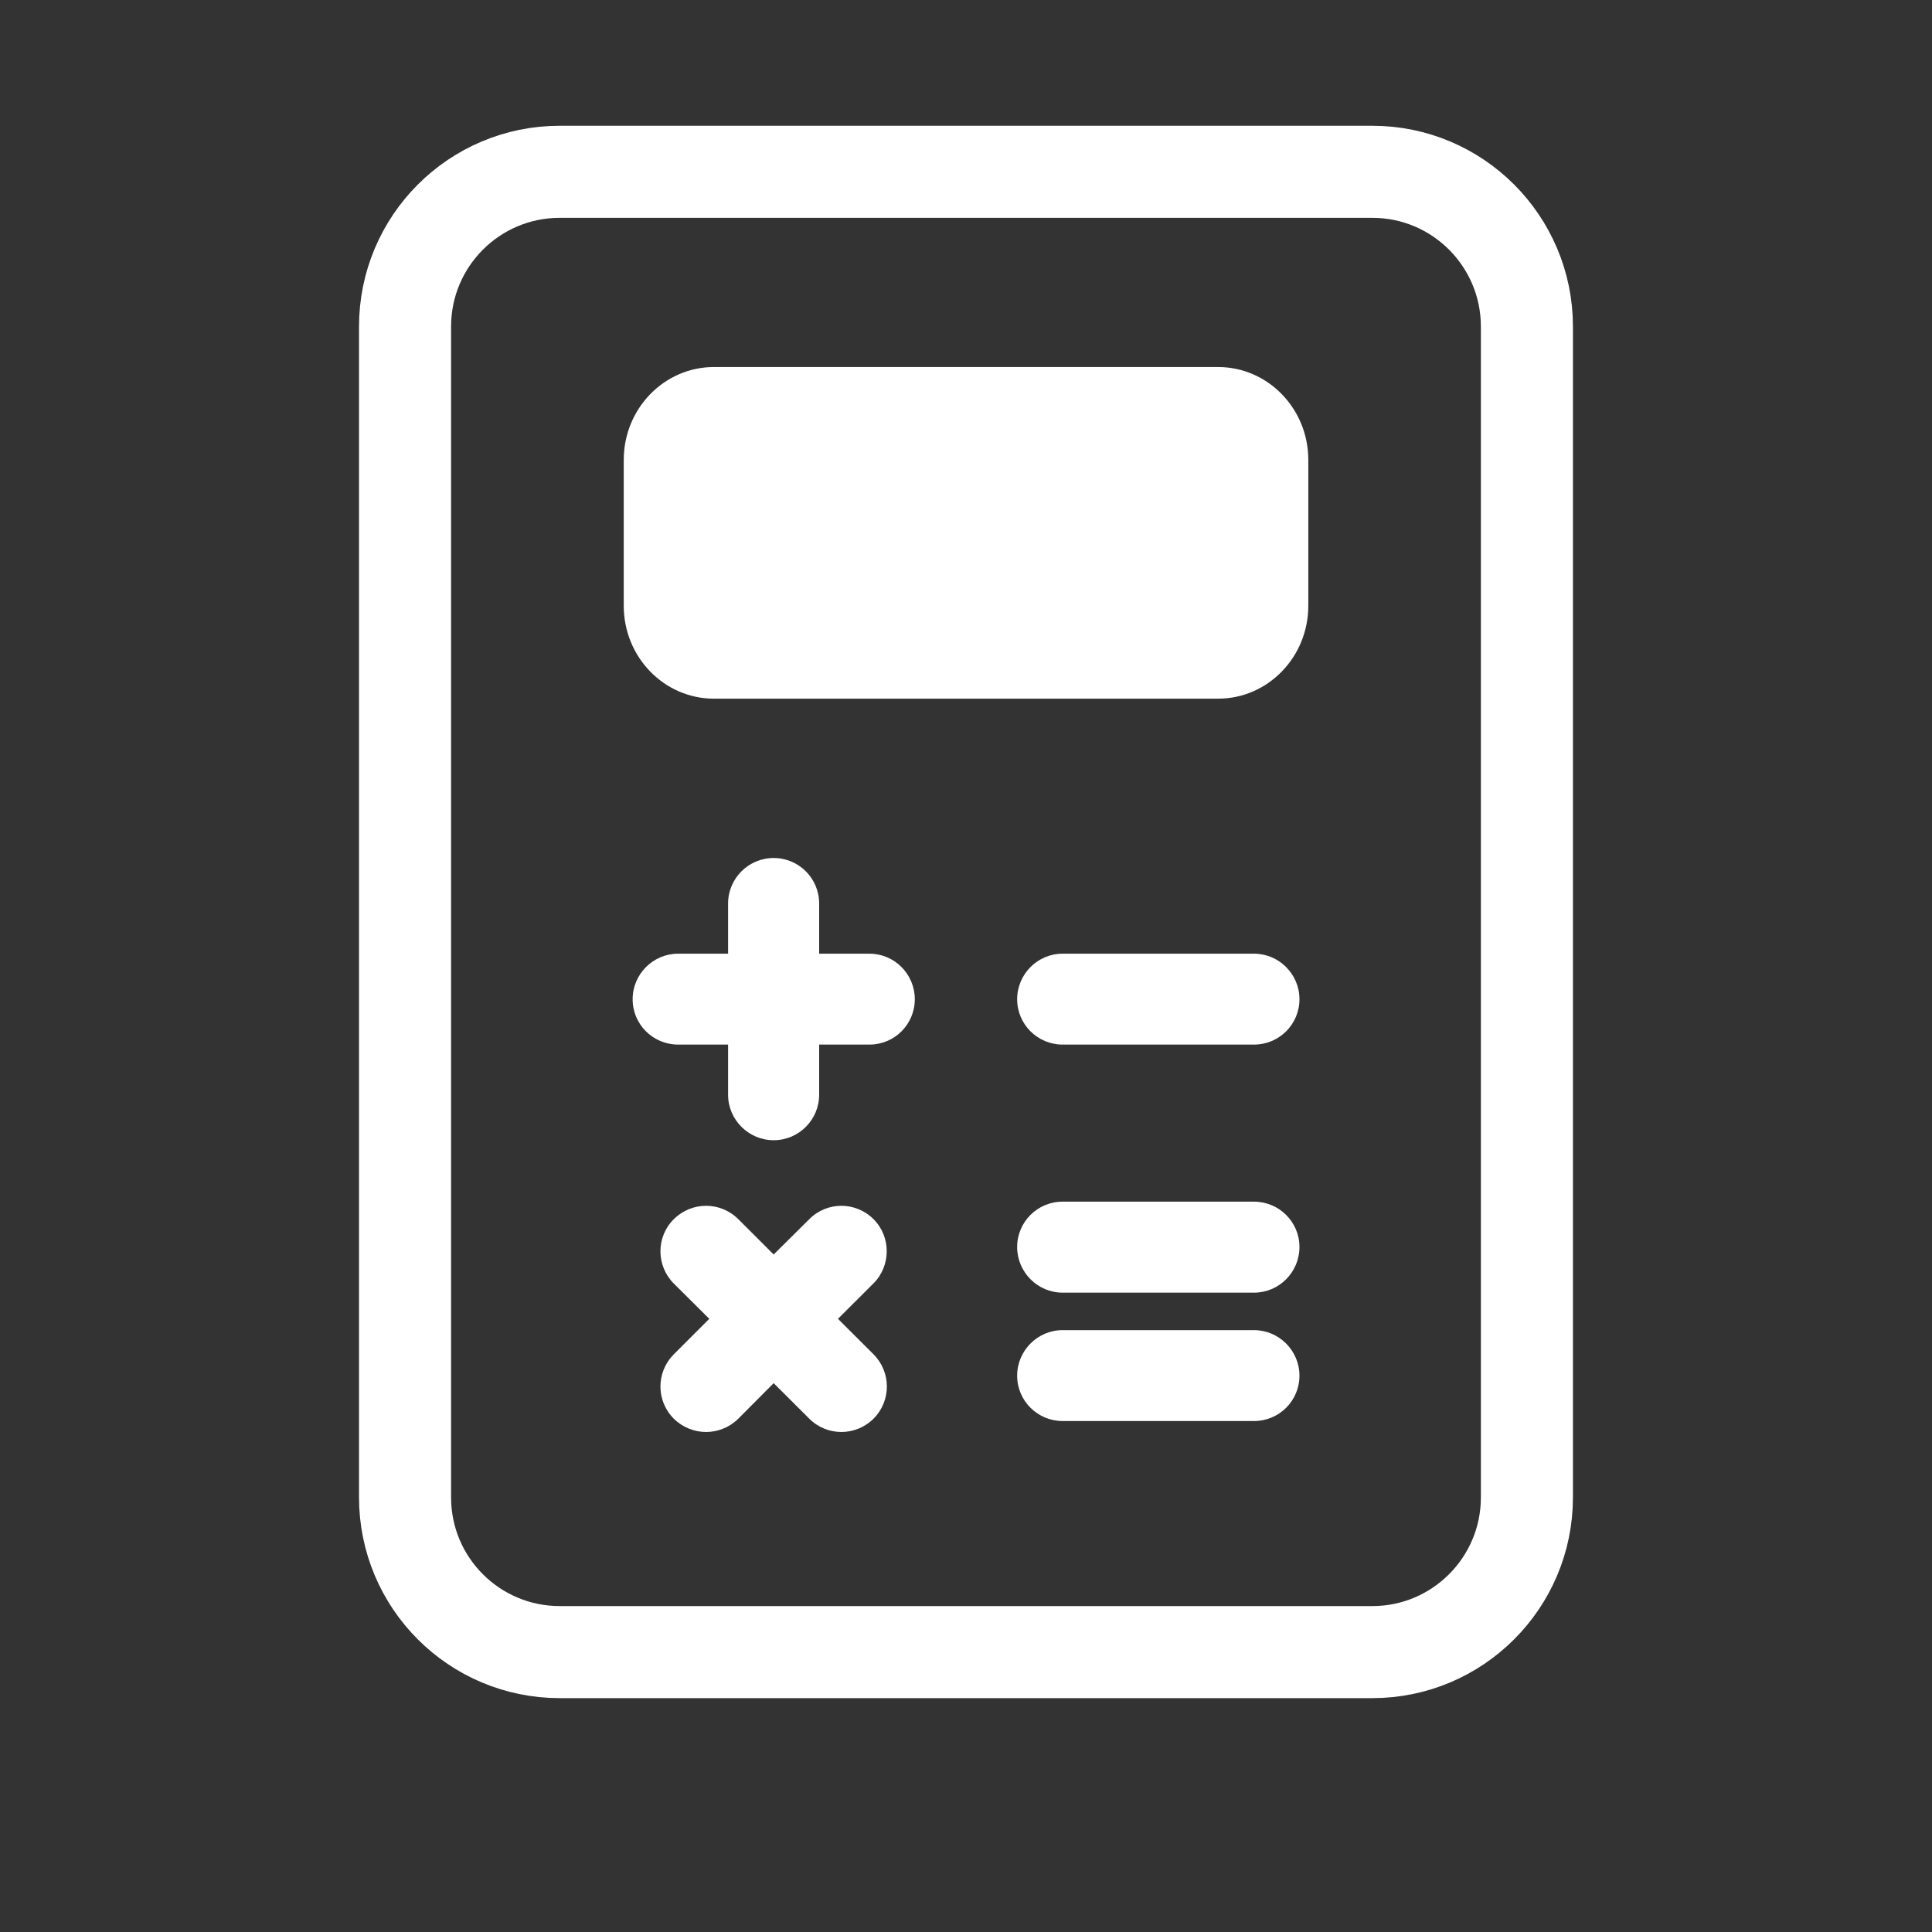
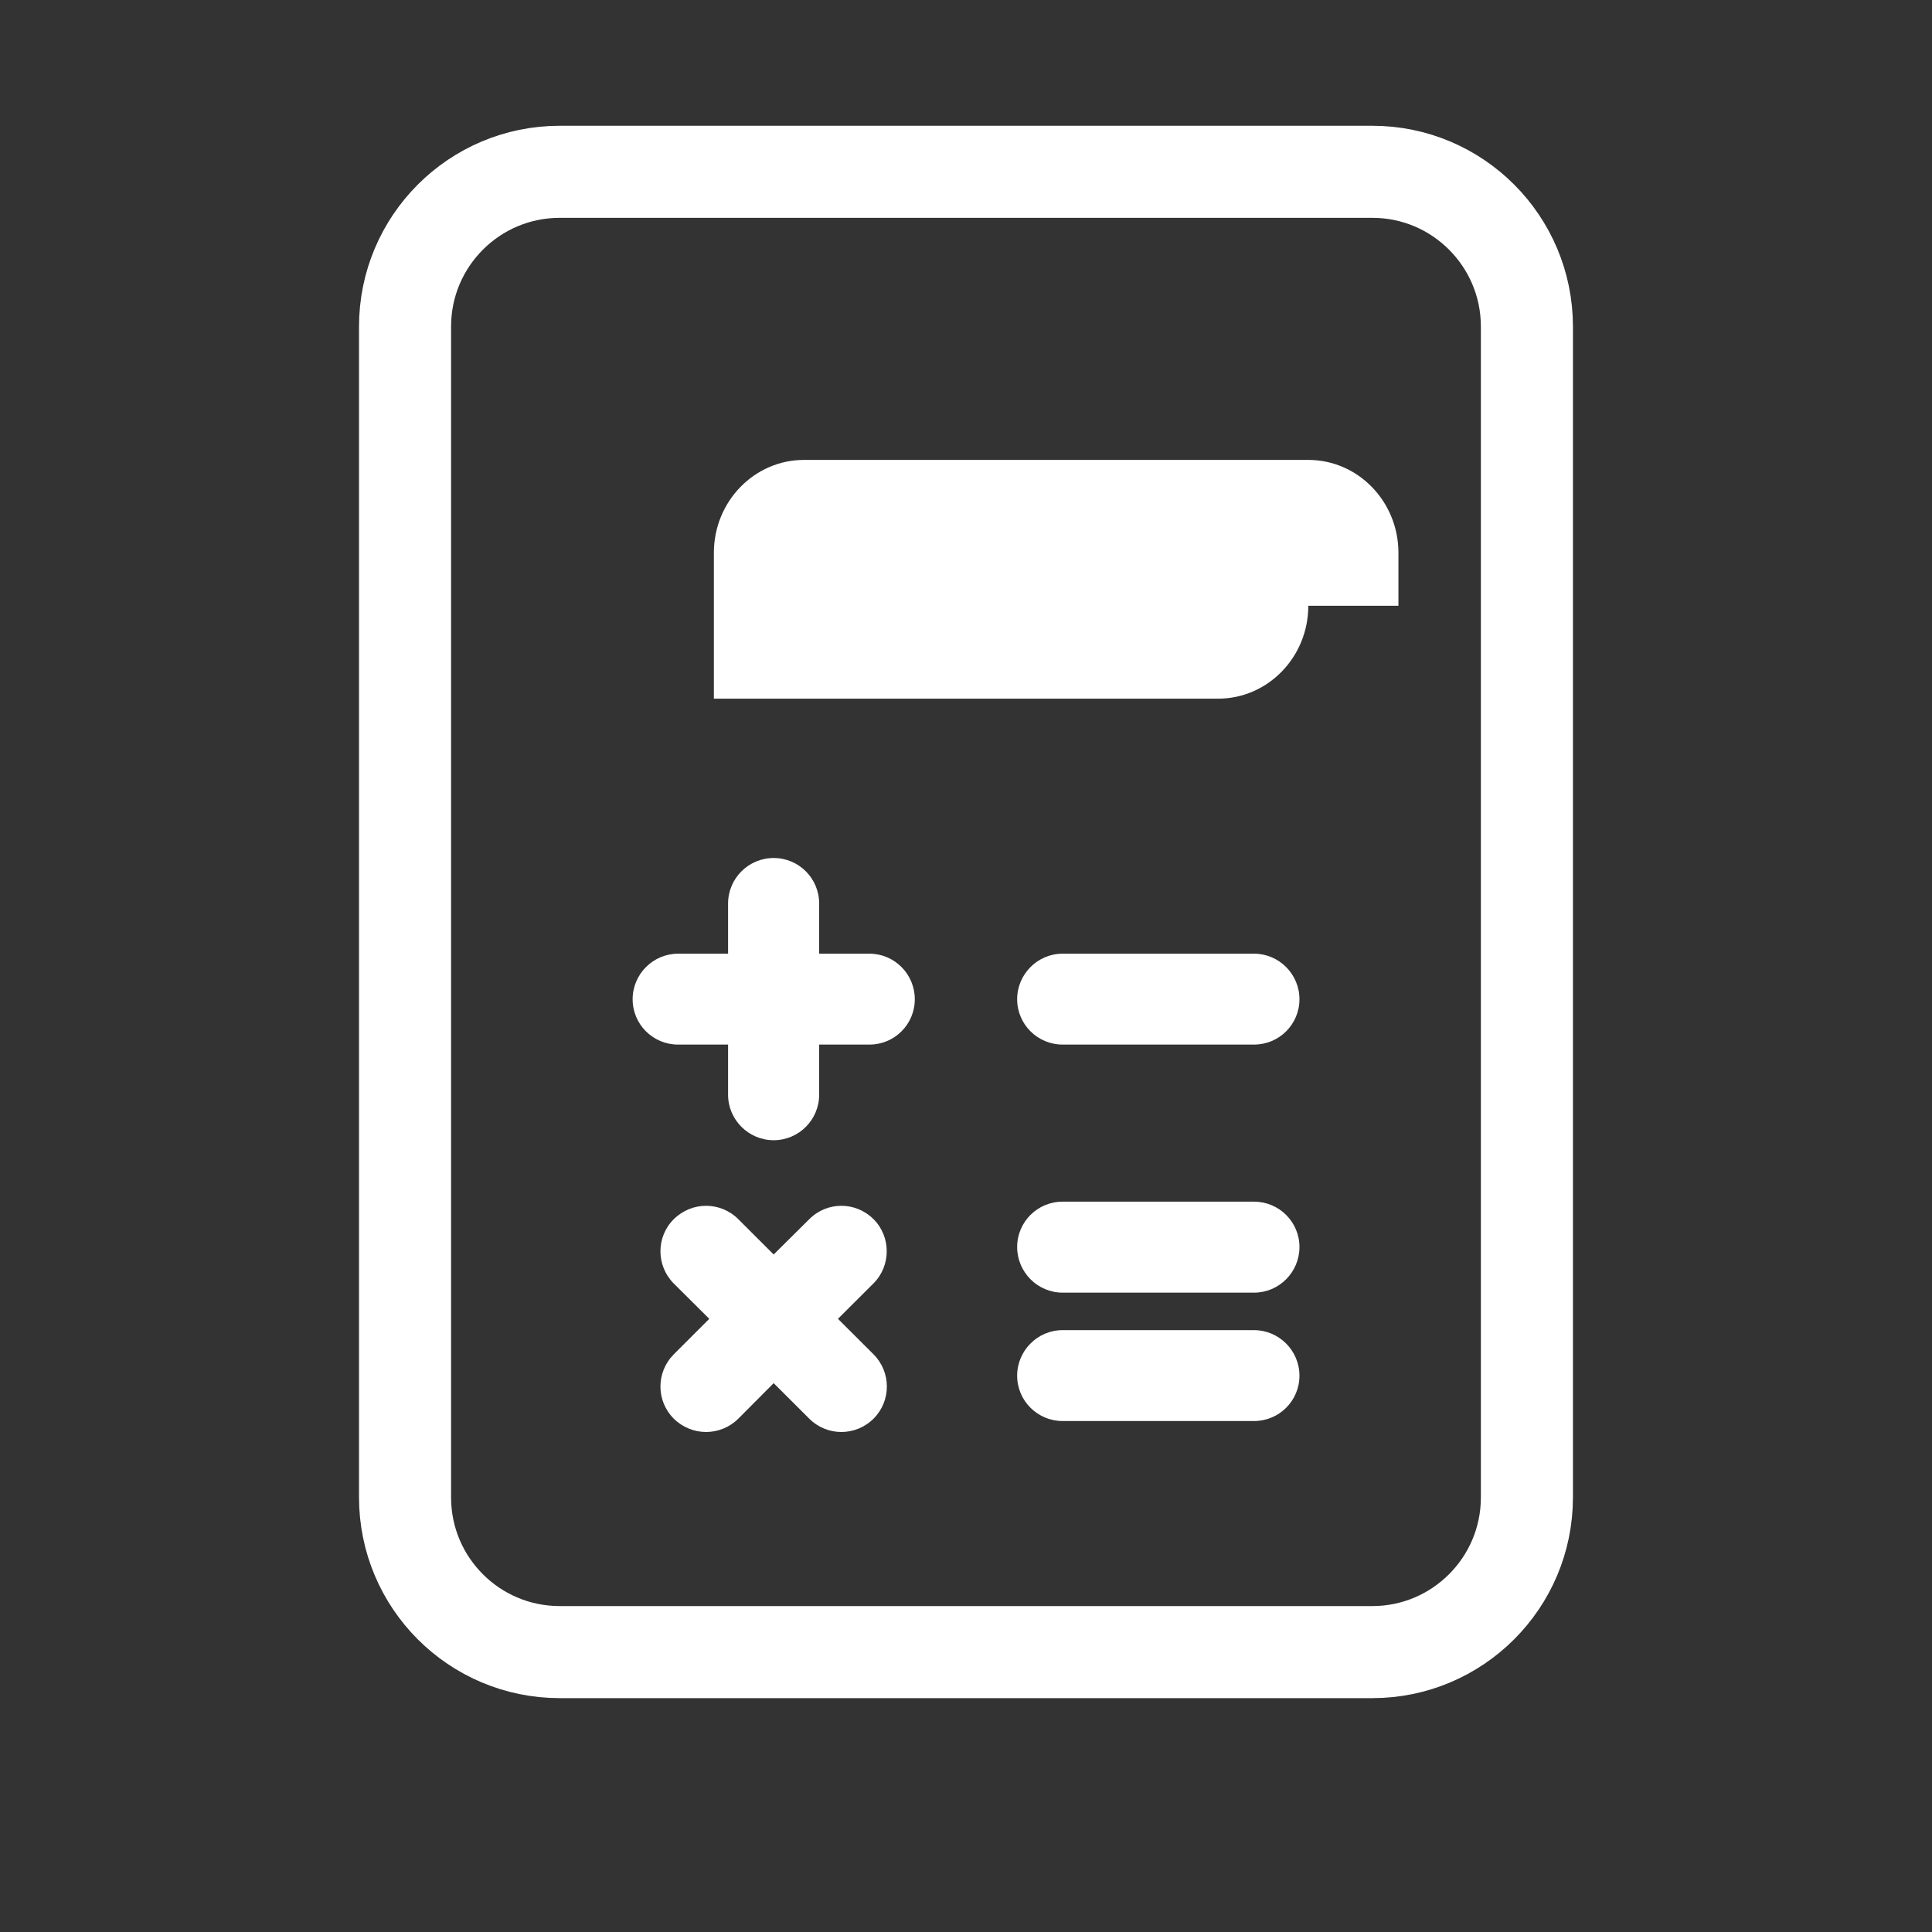
<svg xmlns="http://www.w3.org/2000/svg" version="1.1" id="Layer_1" x="0px" y="0px" width="40px" height="40px" viewBox="0 0 40 40" enable-background="new 0 0 40 40" xml:space="preserve">
  <rect x="0" y="0" width="40" height="40" fill="#333333" stroke="none" />
-   <rect display="none" fill="#494949" width="40" height="40" />
  <g>
    <path fill="#FFFFFF" d="M18.001,19.745H16.96v-1.037c0-0.524-0.422-0.944-0.942-0.944c-0.519,0-0.944,0.42-0.944,0.944v1.037H14.04   c-0.521,0-0.942,0.426-0.942,0.943c0,0.521,0.421,0.939,0.942,0.939h1.034v1.037c0,0.521,0.426,0.943,0.944,0.943   c0.521,0,0.942-0.424,0.942-0.943v-1.037h1.041c0.52,0,0.939-0.42,0.939-0.939C18.94,20.17,18.521,19.745,18.001,19.745z    M25.963,19.745H22c-0.52,0-0.941,0.426-0.941,0.943c0,0.521,0.424,0.939,0.941,0.939h3.963c0.521,0,0.941-0.42,0.941-0.939   C26.904,20.17,26.482,19.745,25.963,19.745z M17.349,27.305l0.734-0.732c0.367-0.365,0.367-0.967,0.004-1.33   c-0.37-0.371-0.966-0.371-1.333,0l-0.736,0.73l-0.731-0.73c-0.371-0.371-0.965-0.371-1.338,0c-0.367,0.363-0.367,0.961,0,1.33   l0.736,0.732l-0.736,0.736c-0.367,0.369-0.367,0.963,0,1.33c0.373,0.369,0.967,0.369,1.338,0l0.731-0.734l0.736,0.734   c0.367,0.369,0.963,0.369,1.333,0c0.366-0.367,0.366-0.961,0-1.33L17.349,27.305z M25.963,24.879H22   c-0.52,0-0.941,0.42-0.941,0.939c0,0.521,0.424,0.945,0.941,0.945h3.963c0.521,0,0.941-0.426,0.941-0.945   S26.482,24.879,25.963,24.879z M25.963,27.539H22c-0.52,0-0.941,0.426-0.941,0.943c0,0.521,0.424,0.939,0.941,0.939h3.963   c0.521,0,0.941-0.42,0.941-0.939C26.904,27.965,26.482,27.539,25.963,27.539z" />
    <path fill="none" stroke="#FFFFFF" stroke-width="1.906" stroke-miterlimit="10" d="M31.613,31.002c0,1.77-1.437,3.203-3.2,3.203   H11.588c-1.769,0-3.202-1.434-3.202-3.203V6.761c0-1.77,1.434-3.204,3.202-3.204h16.825c1.767,0,3.2,1.436,3.2,3.204V31.002z" />
-     <path fill="#FFFFFF" d="M27.087,12.542c0,1.062-0.838,1.923-1.866,1.923H14.78c-1.029,0-1.866-0.86-1.866-1.923v-3.02   c0-1.062,0.837-1.923,1.866-1.923h10.441c1.028,0,1.866,0.86,1.866,1.923V12.542z" />
+     <path fill="#FFFFFF" d="M27.087,12.542c0,1.062-0.838,1.923-1.866,1.923H14.78v-3.02   c0-1.062,0.837-1.923,1.866-1.923h10.441c1.028,0,1.866,0.86,1.866,1.923V12.542z" />
  </g>
</svg>